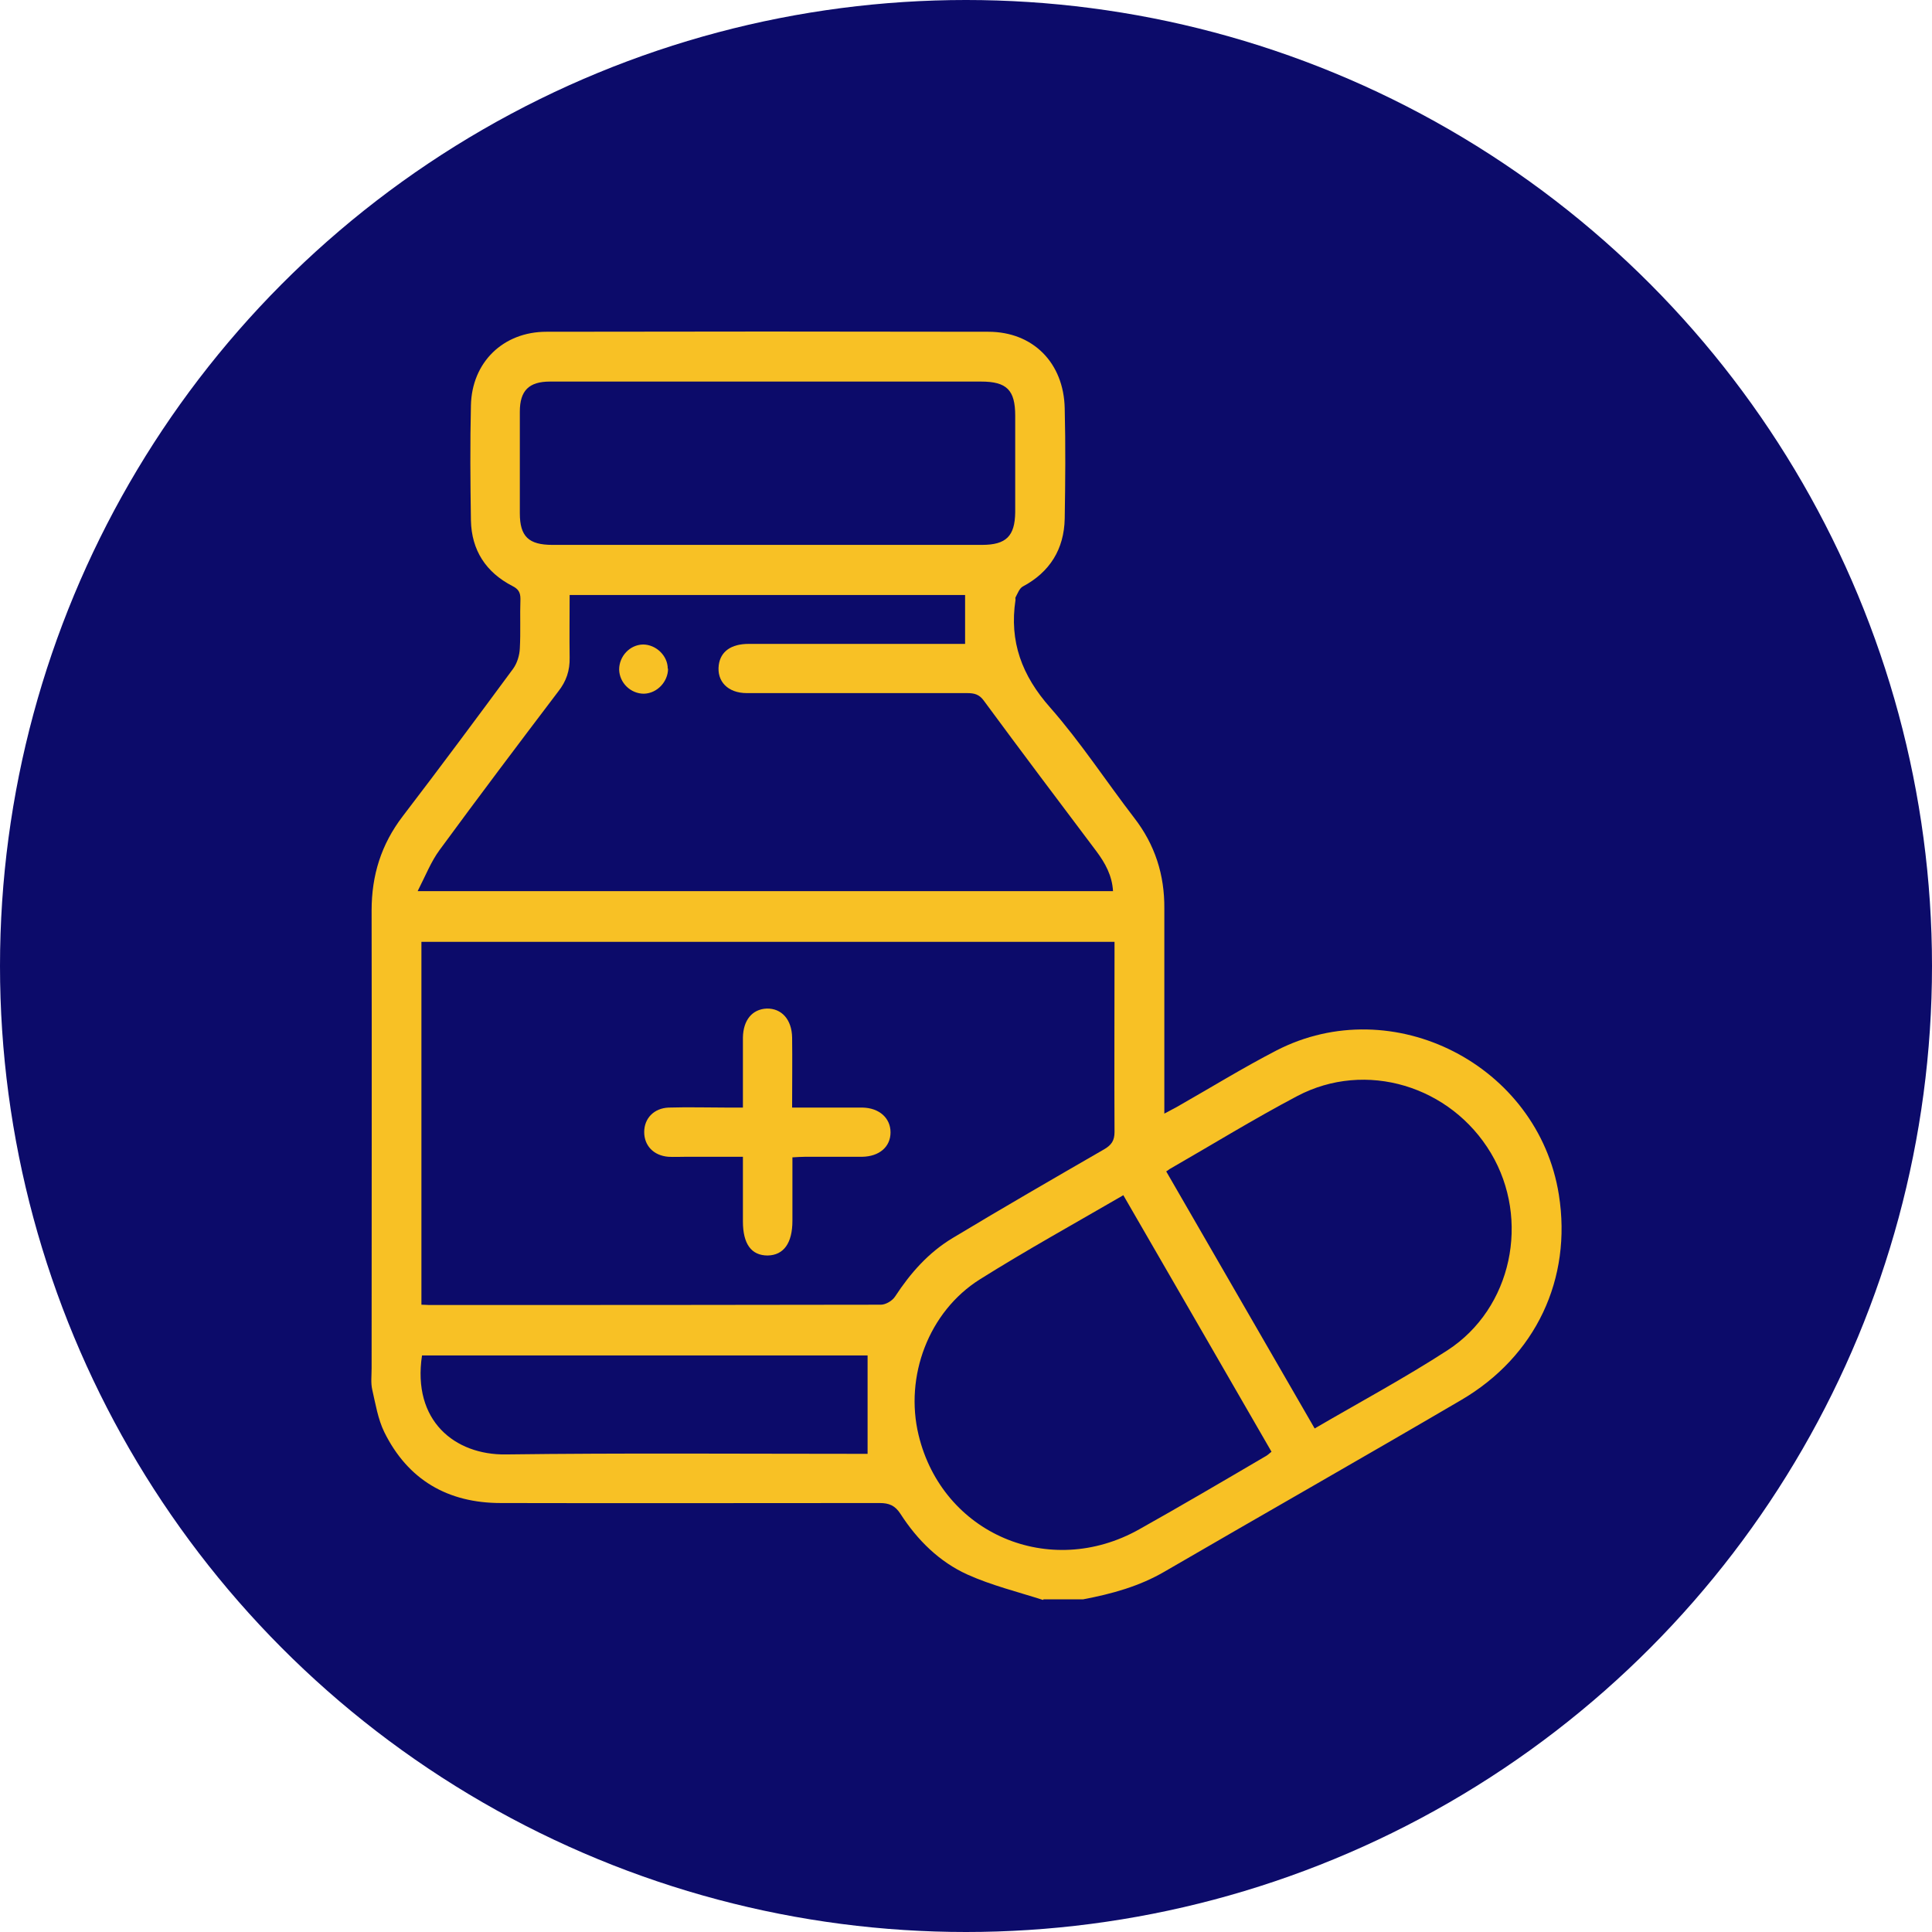
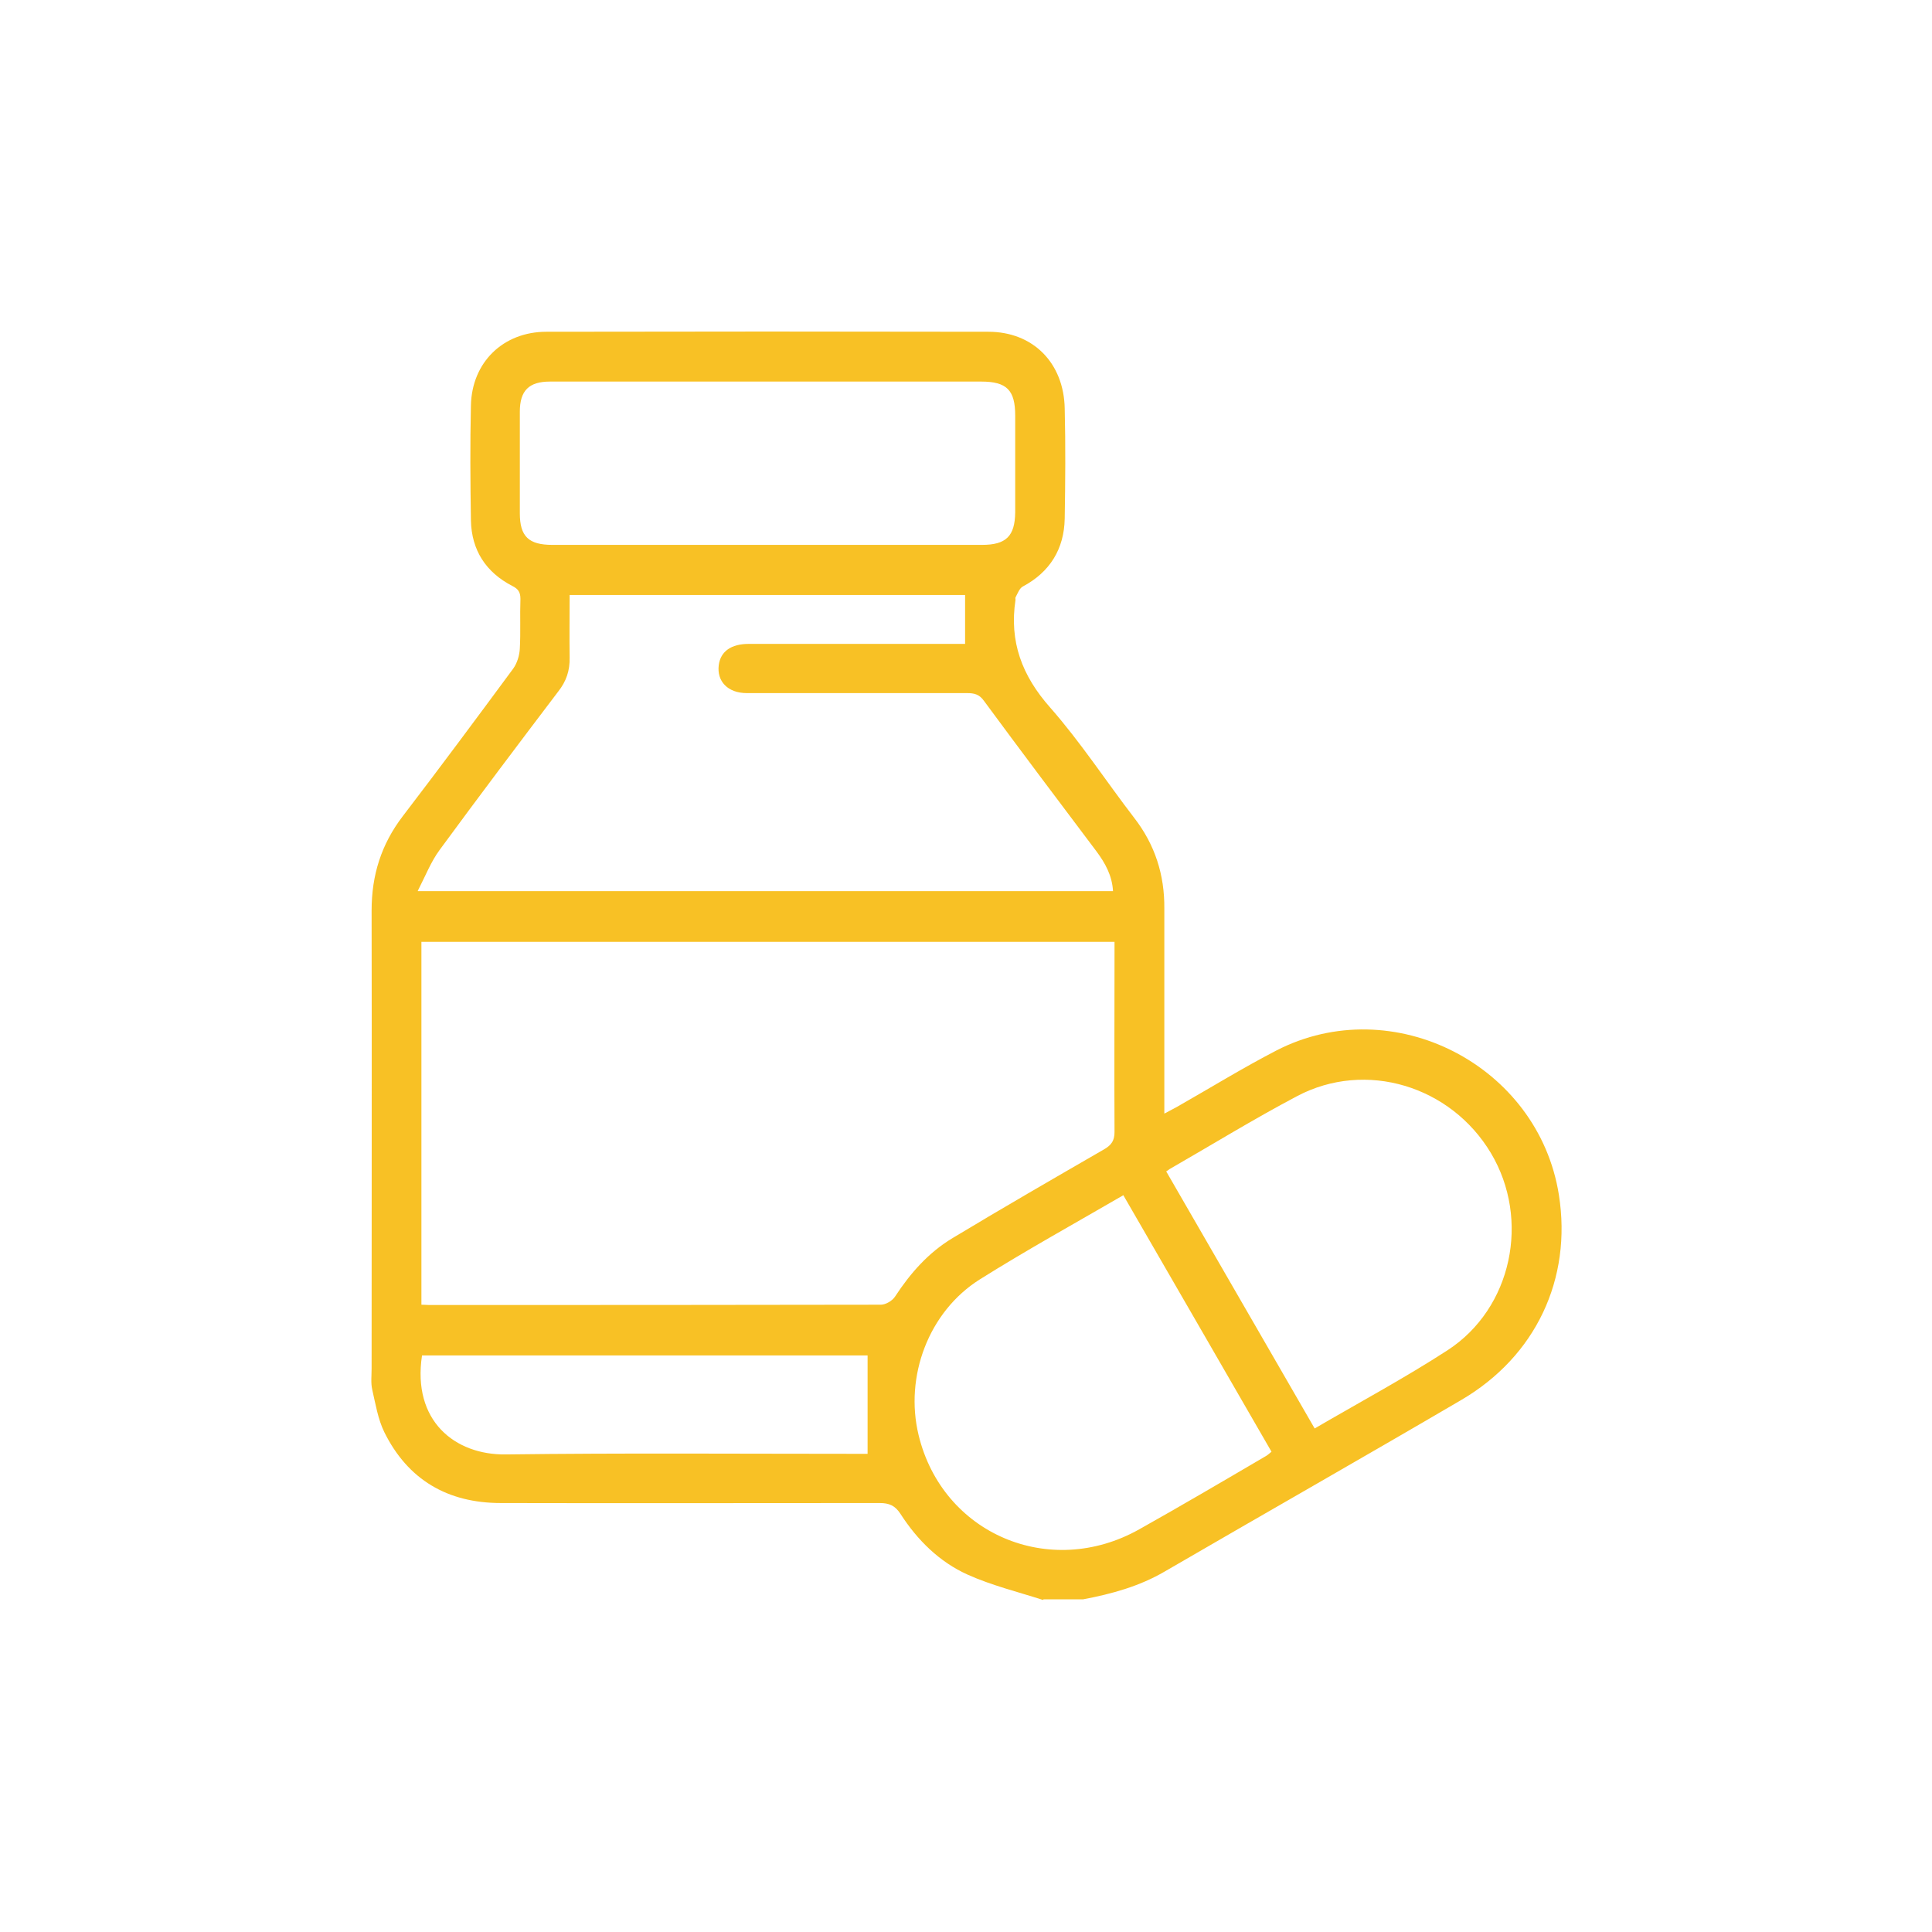
<svg xmlns="http://www.w3.org/2000/svg" id="Layer_1" data-name="Layer 1" version="1.1" viewBox="0 0 64 64">
  <defs>
    <style>
      .cls-1 {
        fill: #0c0b6a;
      }

      .cls-1, .cls-2 {
        stroke-width: 0px;
      }

      .cls-2 {
        fill: #f8c125;
      }
    </style>
  </defs>
-   <circle class="cls-1" cx="32" cy="32" r="32" />
  <g>
    <path class="cls-2" d="M34.55,53c-.84-.27-1.7-.48-2.5-.84-.93-.42-1.66-1.14-2.22-2.01-.18-.28-.38-.36-.69-.36-4.18,0-8.37.01-12.55,0-1.76,0-3.08-.77-3.86-2.35-.21-.43-.29-.93-.4-1.41-.05-.22-.02-.46-.02-.7,0-5.06.01-10.11,0-15.17,0-1.17.32-2.19,1.03-3.12,1.24-1.62,2.45-3.25,3.66-4.89.13-.18.21-.44.22-.67.03-.54,0-1.09.02-1.64,0-.22-.07-.33-.27-.43-.87-.45-1.35-1.18-1.37-2.17-.02-1.27-.03-2.54,0-3.81.03-1.43,1.07-2.44,2.5-2.44,4.88-.01,9.76-.01,14.64,0,1.48,0,2.5,1.03,2.53,2.54.03,1.22.02,2.43,0,3.65-.02,1.01-.49,1.77-1.39,2.25-.11.06-.17.23-.24.36-.01.02,0,.05,0,.08-.21,1.38.21,2.51,1.15,3.57,1.01,1.15,1.85,2.44,2.78,3.65.69.89,1.01,1.89,1,3.01,0,2.09,0,4.18,0,6.27,0,.15,0,.3,0,.52.18-.1.31-.16.43-.23,1.09-.62,2.16-1.28,3.28-1.86,3.86-1.99,8.68.48,9.36,4.78.44,2.78-.76,5.35-3.24,6.8-3.26,1.91-6.55,3.78-9.82,5.68-.84.49-1.75.74-2.7.92h-1.31ZM13.96,43.22c.11,0,.18.01.25.01,4.99,0,9.98,0,14.97-.01.16,0,.38-.13.47-.27.51-.78,1.11-1.46,1.91-1.94,1.66-1,3.34-1.97,5.02-2.94.24-.14.34-.29.34-.57-.01-1.97,0-3.94,0-5.91,0-.13,0-.26,0-.39H13.96v12.02ZM13.84,29.52h23.03c-.03-.52-.26-.93-.55-1.32-1.25-1.66-2.5-3.32-3.73-4.99-.15-.21-.32-.25-.55-.25-1.26,0-2.51,0-3.77,0-1.18,0-2.35,0-3.53,0-.63,0-1-.39-.93-.93.06-.45.41-.7.99-.7,2.24,0,4.48,0,6.72,0,.14,0,.29,0,.45,0v-1.62h-13.1c0,.71-.01,1.39,0,2.07.01.43-.11.79-.38,1.13-1.32,1.74-2.64,3.49-3.93,5.25-.28.38-.46.84-.72,1.35ZM37.2,39.6c-1.62.94-3.21,1.82-4.74,2.78-1.7,1.07-2.5,3.22-2.03,5.16.79,3.27,4.34,4.79,7.31,3.12,1.39-.78,2.77-1.59,4.15-2.4.08-.04.15-.1.23-.17-1.64-2.84-3.26-5.65-4.91-8.5ZM25.44,12.64c-2.41,0-4.81,0-7.22,0-.7,0-1,.3-1,1,0,1.12,0,2.24,0,3.36,0,.77.29,1.05,1.08,1.05,4.74,0,9.49,0,14.23,0,.8,0,1.09-.29,1.1-1.08,0-1.07,0-2.13,0-3.2,0-.85-.28-1.13-1.13-1.13-2.35,0-4.7,0-7.05,0ZM38.63,38.8c1.64,2.84,3.27,5.66,4.92,8.52,1.49-.87,2.98-1.67,4.4-2.59,2.14-1.39,2.75-4.33,1.44-6.53-1.33-2.23-4.15-3.09-6.42-1.89-1.44.76-2.82,1.61-4.23,2.42-.03.02-.06.05-.12.08ZM28.75,44.9h-14.77c-.33,2.17,1.09,3.3,2.77,3.28,3.87-.05,7.73-.02,11.6-.02h.39v-3.26Z" />
-     <path class="cls-2" d="M26.25,38.34c0,.72,0,1.41,0,2.1,0,.74-.29,1.14-.82,1.15-.54,0-.82-.38-.82-1.13,0-.69,0-1.39,0-2.14-.65,0-1.28,0-1.9,0-.19,0-.38.01-.57,0-.49-.04-.8-.37-.8-.82,0-.45.32-.79.81-.81.66-.02,1.31,0,1.97,0,.15,0,.29,0,.49,0,0-.7,0-1.37,0-2.03,0-.1,0-.19,0-.29.01-.58.31-.94.79-.96.49-.01.83.36.84.96.01.75,0,1.5,0,2.32.45,0,.88,0,1.31,0,.34,0,.68,0,1.02,0,.56.01.93.35.93.82,0,.48-.37.8-.94.81-.63,0-1.26,0-1.89,0-.13,0-.27.01-.44.02Z" />
-     <path class="cls-2" d="M22.13,22.15c0,.43-.36.82-.8.83-.44,0-.81-.36-.82-.8,0-.44.35-.82.79-.83.43,0,.82.37.82.8Z" />
  </g>
</svg>